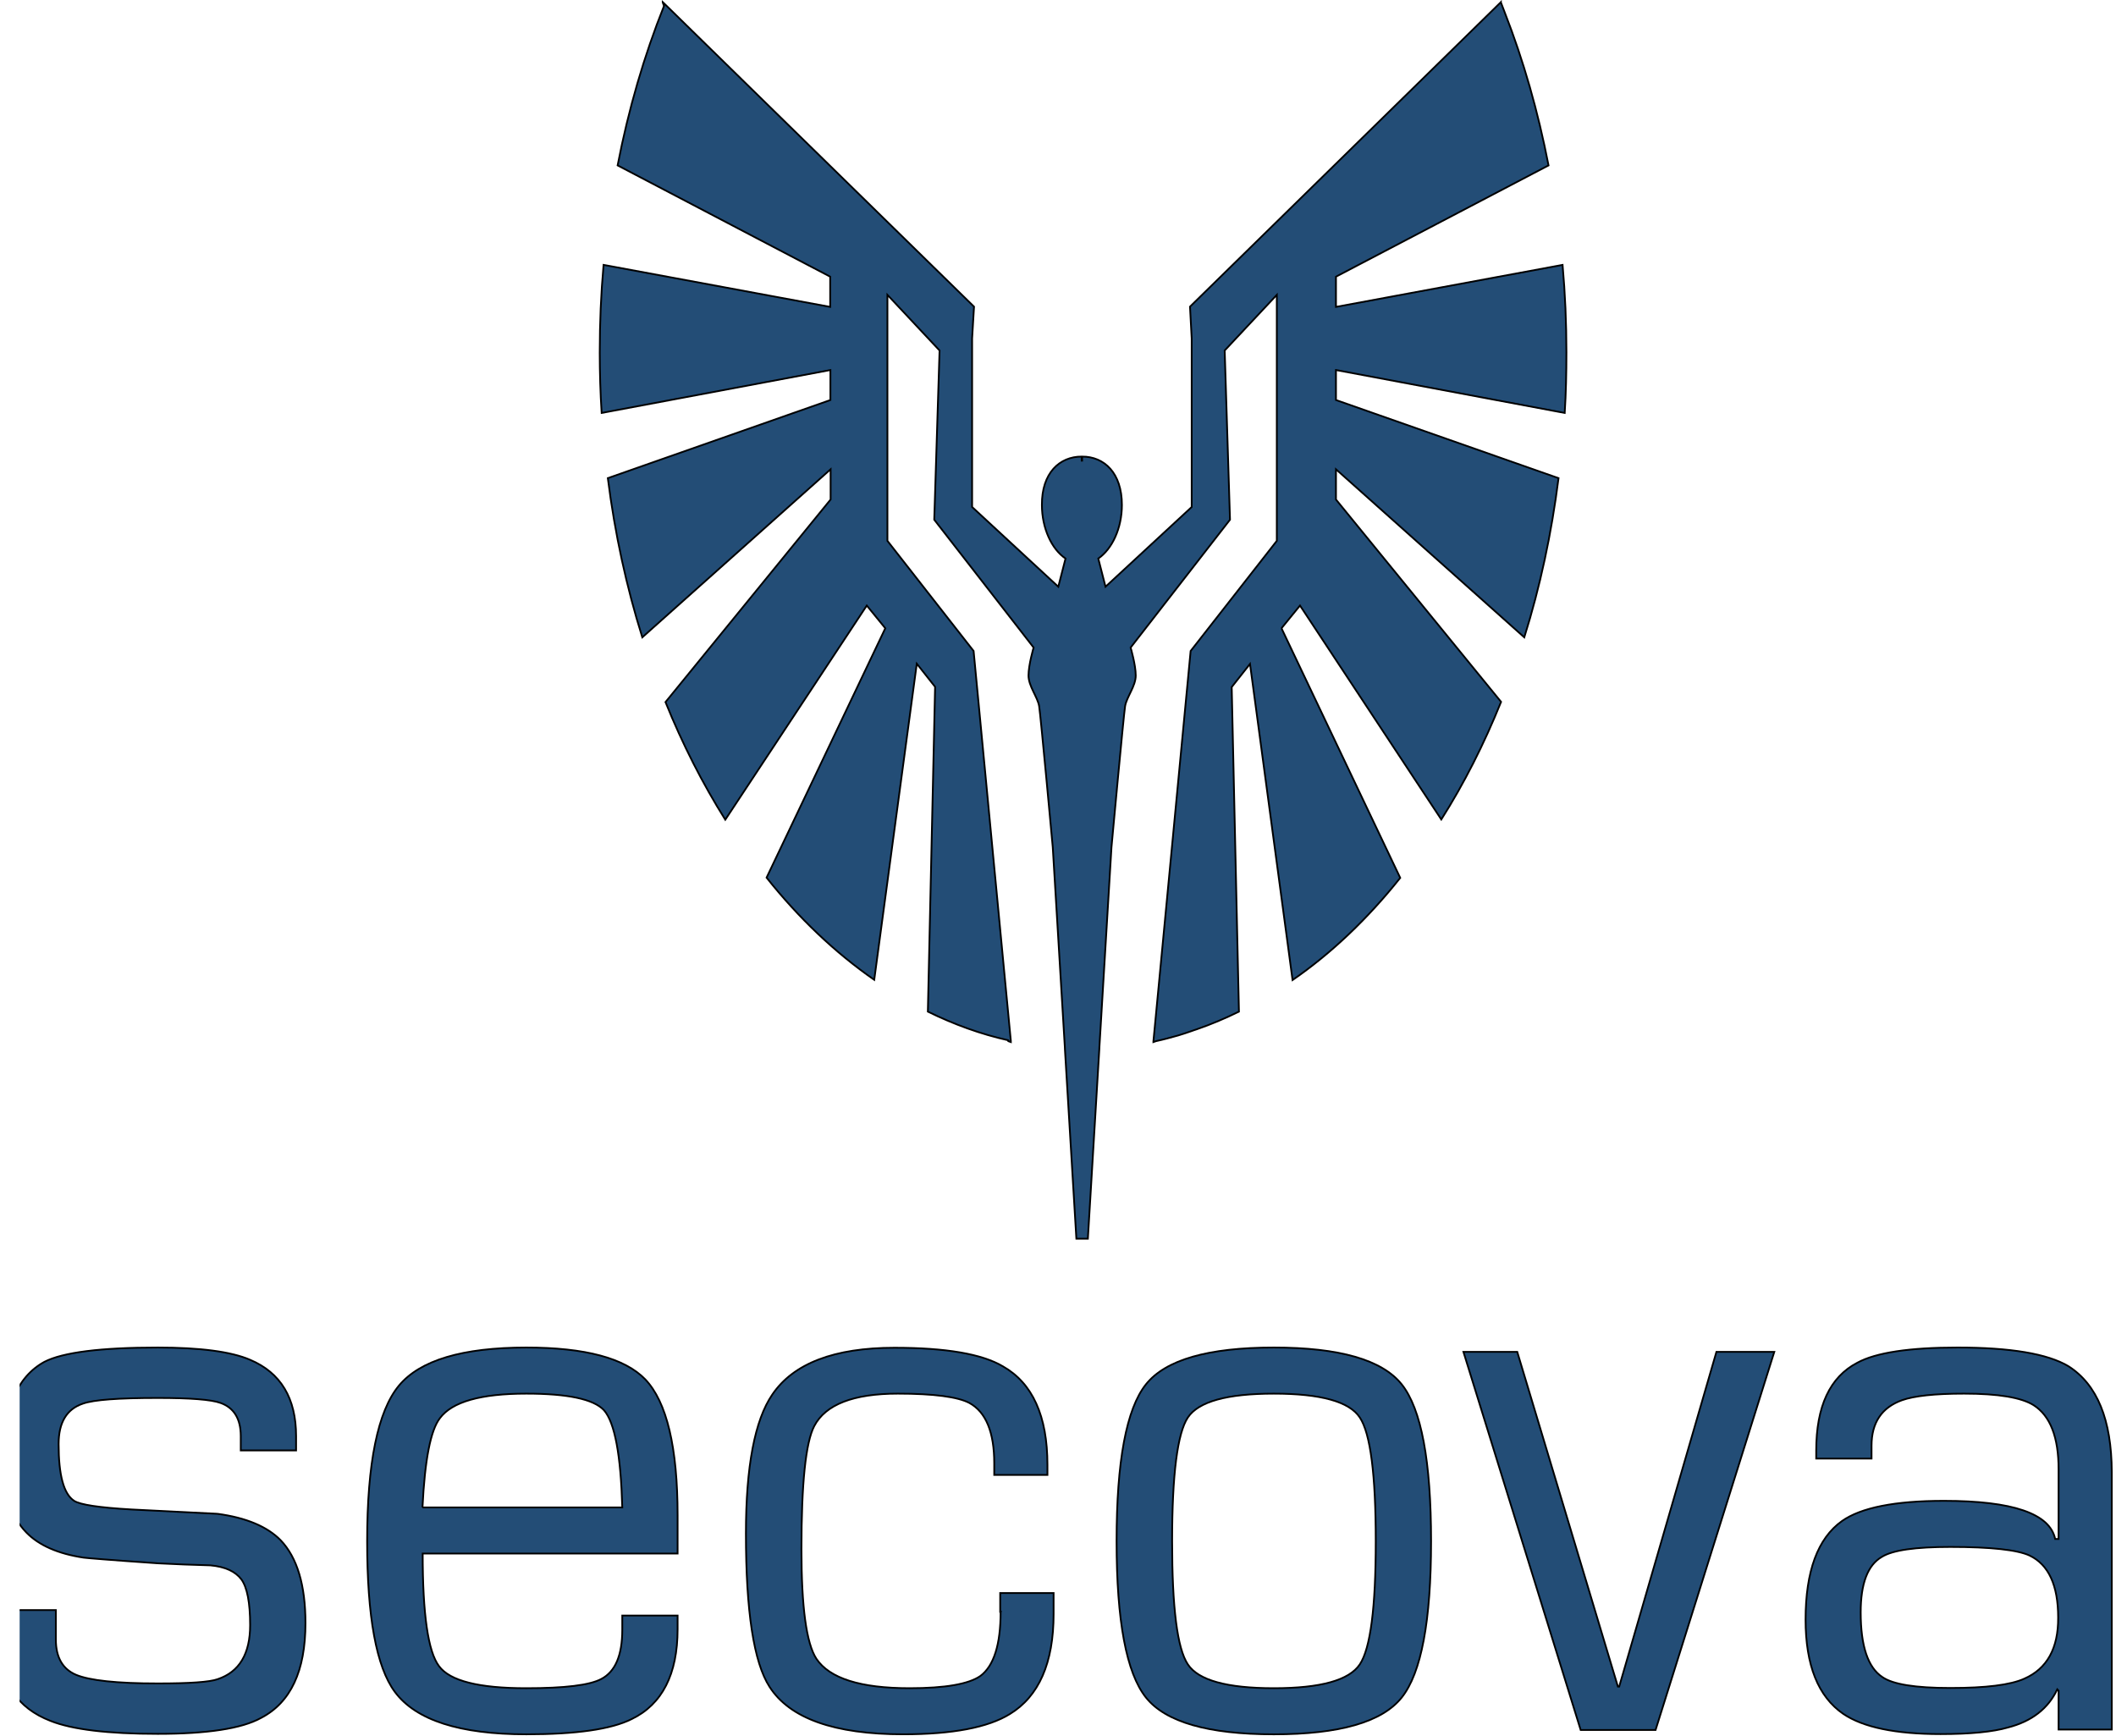
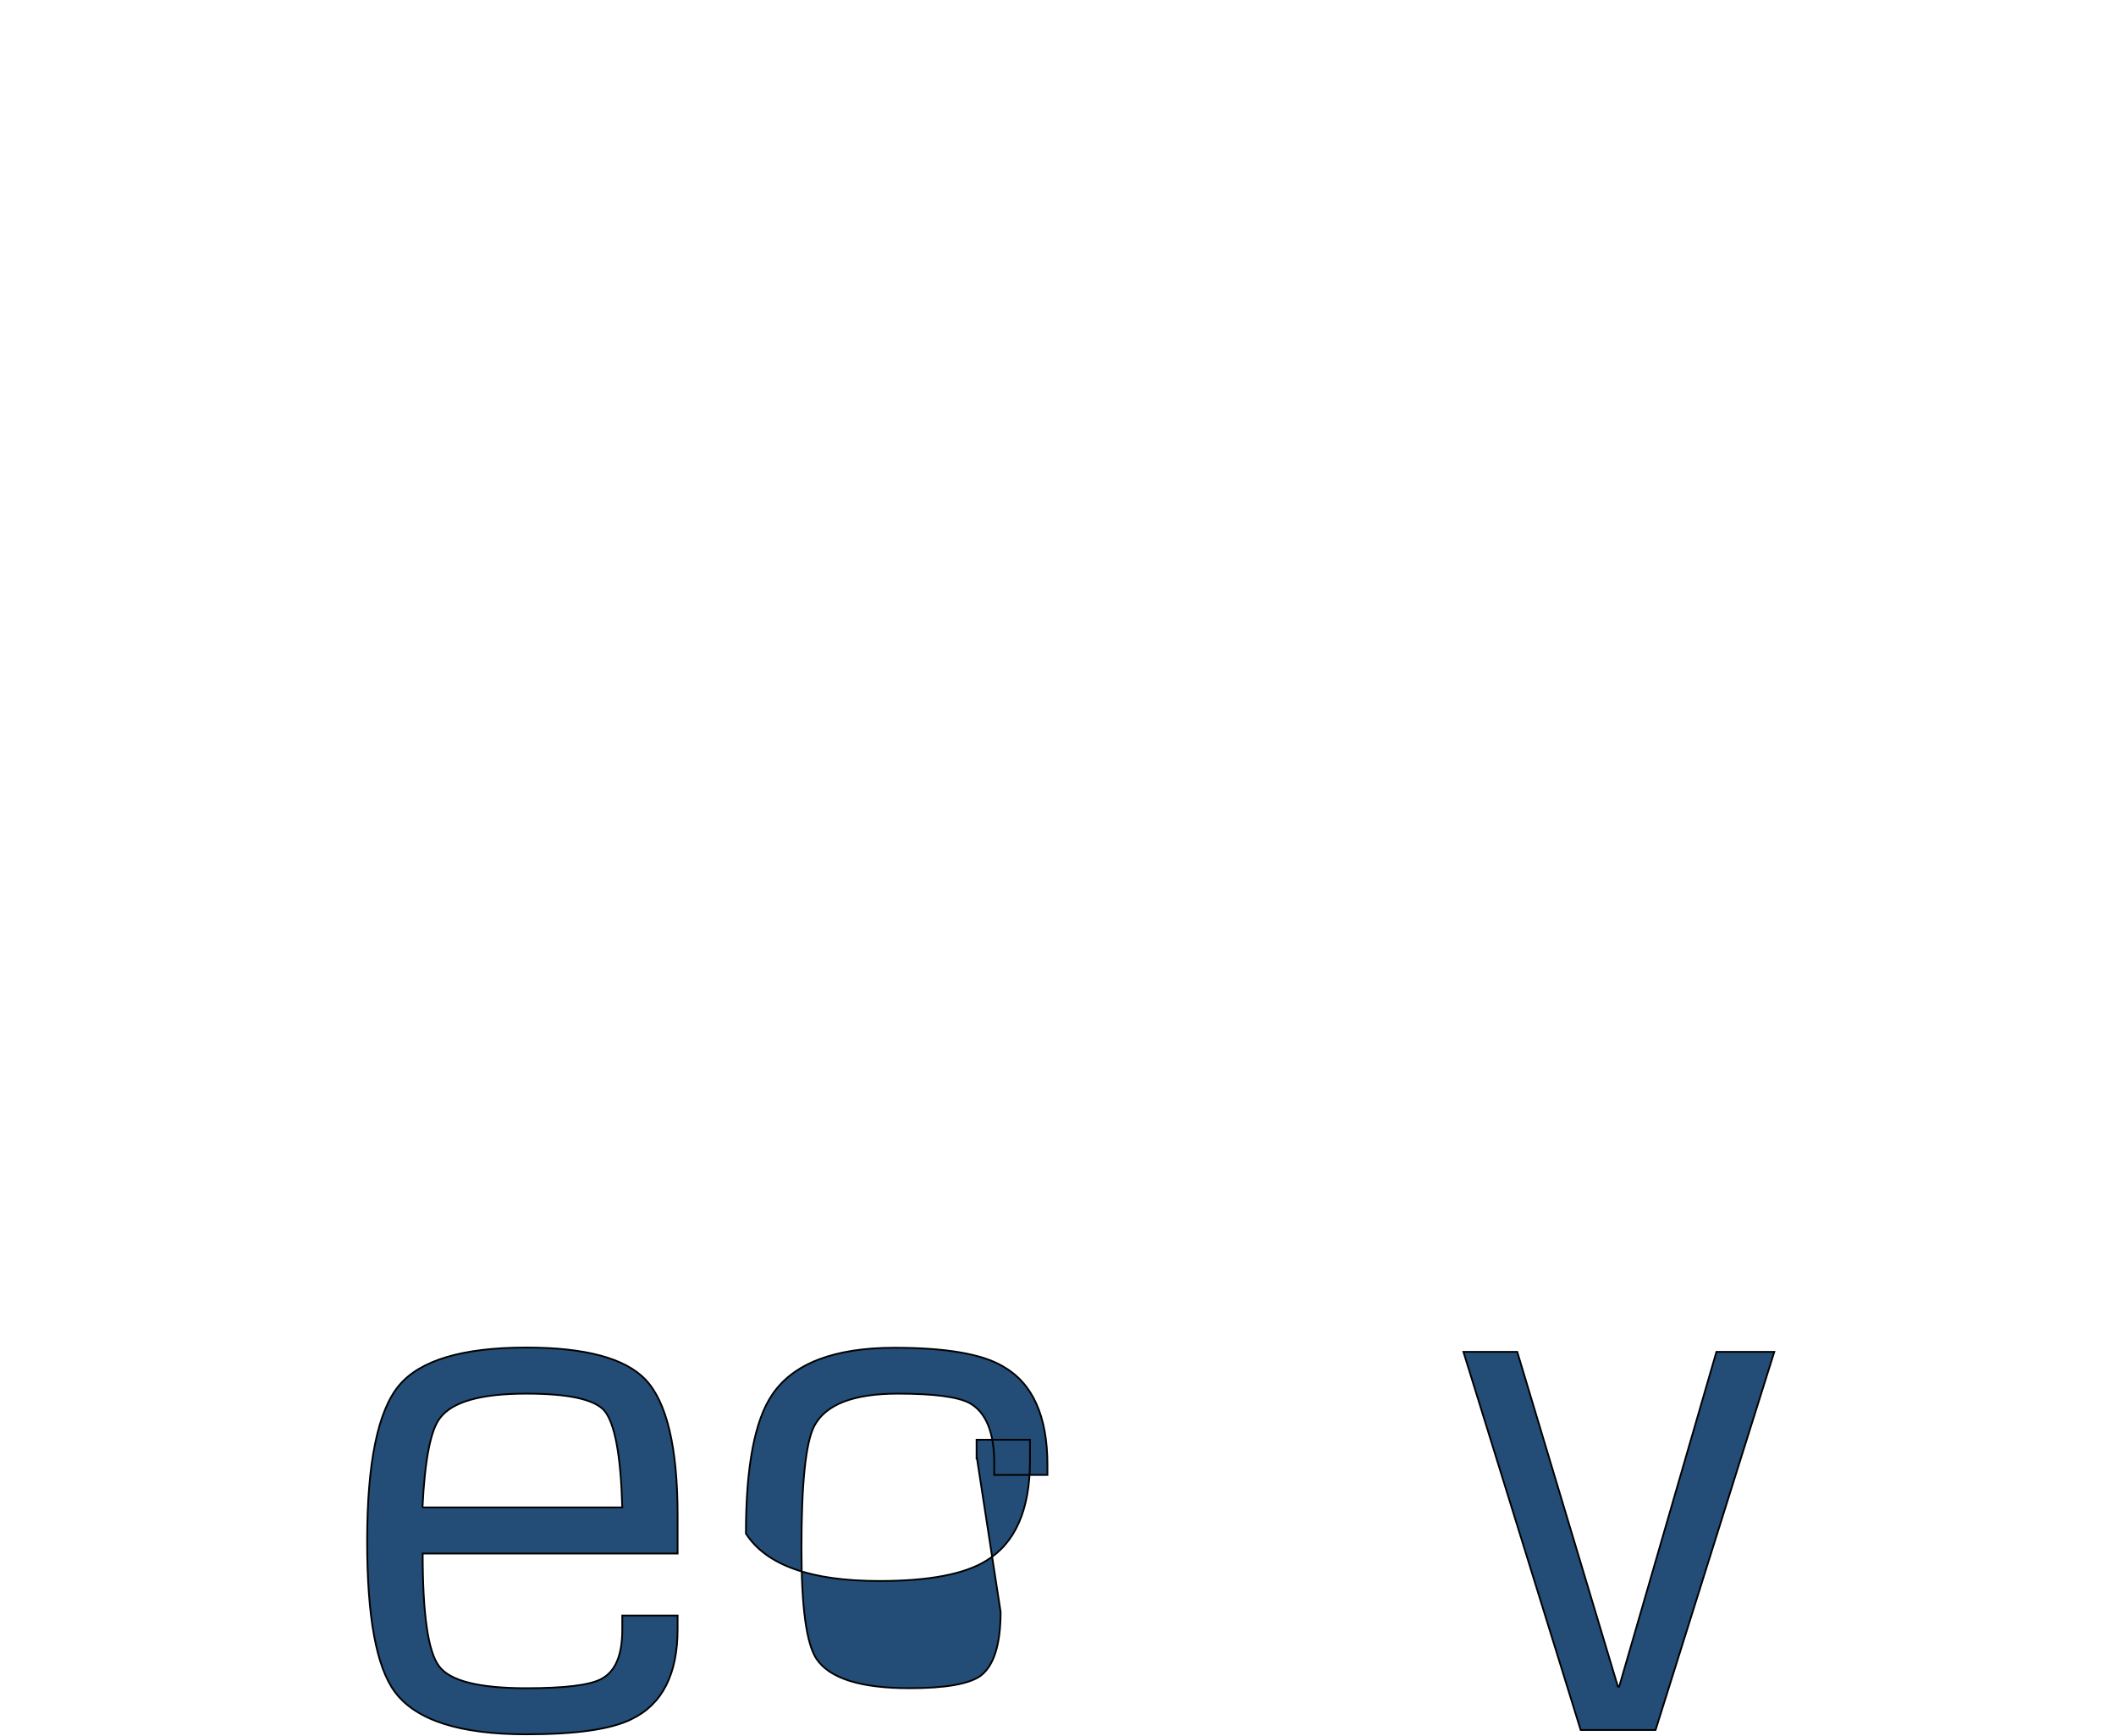
<svg xmlns="http://www.w3.org/2000/svg" xmlns:xlink="http://www.w3.org/1999/xlink" width="1202.9" height="987" xml:space="preserve" version="1.1">
  <g>
    <title>Layer 1</title>
    <g stroke="null" id="svg_1">
      <g stroke="null" id="svg_2">
        <defs stroke="null" transform="translate(1097.5 874.9) scale(1.106 1.146) translate(-1097.5 -874.9) translate(0.271 1.048) scale(1.094 1.127) translate(-0.271 -1.048)">
-           <rect stroke="null" height="911.8" width="992.1" y="37.6" x="105.4" id="SVGID_1_" />
-         </defs>
+           </defs>
        <clipPath stroke="null" transform="translate(1097.5 874.9) scale(1.106 1.146) translate(-1097.5 -874.9) translate(0.271 1.048) scale(1.094 1.127) translate(-0.271 -1.048)" id="SVGID_2_">
          <use stroke="null" id="svg_3" xlink:href="#SVGID_1_" />
        </clipPath>
        <path stroke="null" id="svg_4" fill="#234D76" clip-path="url(#SVGID_2_)" d="m123.562,860.537c-16.33,-0.775 -32.539,-1.678 -48.748,-2.453c-18.386,-1.033 -29.273,-2.711 -32.66,-4.906c-5.927,-3.873 -8.83,-14.589 -8.83,-32.277c0,-12.265 4.597,-19.883 13.79,-22.981c6.169,-2.195 20.322,-3.228 42.579,-3.228c18.386,0 30.362,0.904 35.684,2.84c7.621,2.711 11.492,9.037 11.492,18.85l0,8.134l31.451,0l0,-8.134c0,-21.561 -8.709,-36.021 -26.128,-43.38c-10.766,-4.648 -28.305,-6.972 -52.498,-6.972c-32.418,0 -53.95,2.711 -64.474,8.134c-15.604,8.521 -23.346,26.854 -23.346,55.258c0,18.85 4.355,32.793 13.064,41.702c7.137,7.359 18.024,12.136 32.539,14.331c1.814,0.258 15.846,1.42 42.216,3.228c9.919,0.516 19.959,0.904 29.878,1.162c8.467,0.775 14.274,3.486 17.661,8.005c3.266,4.519 4.96,13.169 4.96,25.951c0,16.397 -6.169,26.596 -18.386,30.727c-4.597,1.678 -15.967,2.453 -34.112,2.453c-23.225,0 -38.708,-1.678 -46.45,-4.906c-7.621,-3.228 -11.492,-9.941 -11.492,-20.012l0,-16.784l-31.451,0l0,20.012c0,21.303 9.435,35.634 28.426,42.993c12.338,4.906 32.66,7.359 60.966,7.359c28.064,0 47.66,-2.969 58.667,-9.037c16.935,-8.779 25.281,-26.725 25.281,-53.967c0,-21.561 -4.718,-37.312 -14.153,-47.124c-7.621,-7.746 -19.596,-12.782 -35.926,-14.976" class="st0" />
      </g>
      <g stroke="null" id="svg_5">
        <defs stroke="null" transform="translate(1097.5 874.9) scale(1.106 1.146) translate(-1097.5 -874.9) translate(0.271 1.048) scale(1.094 1.127) translate(-0.271 -1.048)">
          <rect stroke="null" height="911.8" width="992.1" y="37.6" x="105.4" id="SVGID_3_" />
        </defs>
        <clipPath stroke="null" transform="translate(1097.5 874.9) scale(1.106 1.146) translate(-1097.5 -874.9) translate(0.271 1.048) scale(1.094 1.127) translate(-0.271 -1.048)" id="SVGID_4_">
          <use stroke="null" id="svg_6" xlink:href="#SVGID_3_" />
        </clipPath>
        <path stroke="null" id="svg_7" fill="#234D76" clip-path="url(#SVGID_4_)" d="m240.171,856.922c1.331,-26.983 4.597,-43.896 9.919,-50.739c6.895,-9.296 23.225,-13.944 49.111,-13.944c23.467,0 38.224,3.099 44.152,9.425c6.169,7.101 9.556,25.563 10.403,55.258l-113.585,0zm59.03,-90.891c-36.289,0 -60.482,7.23 -72.457,21.69s-18.024,43.896 -18.024,88.438c0,42.864 5.201,71.396 15.725,85.598c11.975,16.138 36.894,24.143 74.755,24.143c28.426,0 48.264,-2.84 59.877,-8.65c17.419,-8.392 26.128,-25.563 26.128,-51.126l0,-7.746l-31.451,0l0,8.134c0,14.46 -3.992,23.756 -11.854,27.887c-6.653,3.615 -20.927,5.293 -42.821,5.293c-26.733,0 -43.305,-4.131 -49.474,-12.523c-6.29,-8.263 -9.314,-29.695 -9.314,-64.037l144.914,0l0,-21.69c0,-38.732 -6.169,-64.554 -18.386,-77.335c-11.613,-12.007 -34.112,-18.075 -67.619,-18.075" class="st1" />
      </g>
      <g stroke="null" id="svg_8">
        <defs stroke="null" transform="translate(1097.5 874.9) scale(1.106 1.146) translate(-1097.5 -874.9) translate(0.271 1.048) scale(1.094 1.127) translate(-0.271 -1.048)">
          <rect stroke="null" height="911.8" width="992.1" y="37.6" x="105.4" id="SVGID_5_" />
        </defs>
        <clipPath stroke="null" transform="translate(1097.5 874.9) scale(1.106 1.146) translate(-1097.5 -874.9) translate(0.271 1.048) scale(1.094 1.127) translate(-0.271 -1.048)" id="SVGID_6_">
          <use stroke="null" id="svg_9" xlink:href="#SVGID_5_" />
        </clipPath>
-         <path stroke="null" id="svg_10" fill="#234D76" clip-path="url(#SVGID_6_)" d="m568.829,916.311c0,18.591 -3.871,30.727 -11.492,36.408c-6.653,4.648 -20.08,6.972 -40.281,6.972c-27.822,0 -45.482,-5.552 -52.982,-16.784c-5.685,-8.779 -8.467,-29.436 -8.467,-62.23c0,-37.441 2.419,-60.68 7.258,-69.976c6.411,-12.265 22.257,-18.462 47.539,-18.462c20.443,0 33.991,1.808 40.644,5.293c9.435,5.164 14.153,16.655 14.153,34.342l0,6.584l30.241,0l0,-5.681c0,-27.887 -8.467,-46.479 -25.281,-56.032c-11.975,-7.101 -32.539,-10.587 -61.691,-10.587c-34.233,0 -57.458,8.908 -69.433,26.596c-9.919,14.46 -14.999,40.798 -14.999,79.014c0,44.155 4.476,73.333 13.427,87.147c11.492,17.946 36.773,26.983 75.965,26.983c28.064,0 48.264,-3.873 60.603,-11.491c16.572,-10.07 24.918,-29.049 24.918,-56.936l0,-11.878l-30.362,0l0,10.716l0.242,0z" class="st2" />
+         <path stroke="null" id="svg_10" fill="#234D76" clip-path="url(#SVGID_6_)" d="m568.829,916.311c0,18.591 -3.871,30.727 -11.492,36.408c-6.653,4.648 -20.08,6.972 -40.281,6.972c-27.822,0 -45.482,-5.552 -52.982,-16.784c-5.685,-8.779 -8.467,-29.436 -8.467,-62.23c0,-37.441 2.419,-60.68 7.258,-69.976c6.411,-12.265 22.257,-18.462 47.539,-18.462c20.443,0 33.991,1.808 40.644,5.293c9.435,5.164 14.153,16.655 14.153,34.342l0,6.584l30.241,0l0,-5.681c0,-27.887 -8.467,-46.479 -25.281,-56.032c-11.975,-7.101 -32.539,-10.587 -61.691,-10.587c-34.233,0 -57.458,8.908 -69.433,26.596c-9.919,14.46 -14.999,40.798 -14.999,79.014c11.492,17.946 36.773,26.983 75.965,26.983c28.064,0 48.264,-3.873 60.603,-11.491c16.572,-10.07 24.918,-29.049 24.918,-56.936l0,-11.878l-30.362,0l0,10.716l0.242,0z" class="st2" />
      </g>
      <g stroke="null" id="svg_11">
        <defs stroke="null" transform="translate(1097.5 874.9) scale(1.106 1.146) translate(-1097.5 -874.9) translate(0.271 1.048) scale(1.094 1.127) translate(-0.271 -1.048)">
          <rect stroke="null" height="911.8" width="992.1" y="37.6" x="105.4" id="SVGID_7_" />
        </defs>
        <clipPath stroke="null" transform="translate(1097.5 874.9) scale(1.106 1.146) translate(-1097.5 -874.9) translate(0.271 1.048) scale(1.094 1.127) translate(-0.271 -1.048)" id="SVGID_8_">
          <use stroke="null" id="svg_12" xlink:href="#SVGID_7_" />
        </clipPath>
-         <path stroke="null" id="svg_13" fill="#234D76" clip-path="url(#SVGID_8_)" d="m773.015,946.135c-6.048,9.037 -22.257,13.556 -48.869,13.556s-42.942,-4.519 -48.869,-13.556c-6.048,-9.037 -8.951,-32.277 -8.951,-69.976c0,-37.957 3.024,-61.455 8.951,-70.363c6.048,-9.037 22.257,-13.556 48.869,-13.556s42.942,4.519 48.869,13.556c6.048,9.037 9.072,32.535 9.072,70.363c0,37.699 -3.024,60.939 -9.072,69.976m-48.869,-180.104c-37.378,0 -61.57,6.972 -72.699,20.915c-11.129,13.944 -16.693,43.638 -16.693,89.213c0,45.317 5.564,74.882 16.693,88.826s35.321,20.915 72.699,20.915c37.378,0 61.57,-6.972 72.699,-20.915c11.129,-13.944 16.693,-43.509 16.693,-88.826c0,-45.575 -5.564,-75.269 -16.693,-89.213c-11.129,-13.944 -35.442,-20.915 -72.699,-20.915" class="st3" />
      </g>
      <g stroke="null" id="svg_14">
        <defs stroke="null" transform="translate(1097.5 874.9) scale(1.106 1.146) translate(-1097.5 -874.9) translate(0.271 1.048) scale(1.094 1.127) translate(-0.271 -1.048)">
          <rect stroke="null" height="911.8" width="992.1" y="37.6" x="105.4" id="SVGID_9_" />
        </defs>
        <clipPath stroke="null" transform="translate(1097.5 874.9) scale(1.106 1.146) translate(-1097.5 -874.9) translate(0.271 1.048) scale(1.094 1.127) translate(-0.271 -1.048)" id="SVGID_10_">
          <use stroke="null" id="svg_15" xlink:href="#SVGID_9_" />
        </clipPath>
        <polygon stroke="null" id="svg_16" fill="#234D76" clip-path="url(#SVGID_10_)" points="920.469,958.787 919.744,958.787 862.528,768.484 831.924,768.484 898.575,983.447 941.154,983.447 1008.652,768.484 975.75,768.484 " class="st4" />
      </g>
      <g stroke="null" id="svg_17">
        <defs stroke="null" transform="translate(1097.5 874.9) scale(1.106 1.146) translate(-1097.5 -874.9) translate(0.271 1.048) scale(1.094 1.127) translate(-0.271 -1.048)">
          <rect stroke="null" height="911.8" width="992.1" y="37.6" x="105.4" id="SVGID_11_" />
        </defs>
        <clipPath stroke="null" transform="translate(1097.5 874.9) scale(1.106 1.146) translate(-1097.5 -874.9) translate(0.271 1.048) scale(1.094 1.127) translate(-0.271 -1.048)" id="SVGID_12_">
          <use stroke="null" id="svg_18" xlink:href="#SVGID_11_" />
        </clipPath>
-         <path stroke="null" id="svg_19" fill="#234D76" clip-path="url(#SVGID_12_)" d="m1150.784,954.269c-7.984,3.615 -22.015,5.293 -42.095,5.293c-19.838,0 -32.66,-2.066 -38.587,-6.197c-8.226,-5.423 -12.338,-17.688 -12.338,-36.796c0,-16.397 3.992,-26.854 11.975,-31.502c6.169,-3.873 19.233,-5.681 38.95,-5.681c23.225,0 38.224,1.678 45.119,4.906c10.766,5.164 16.209,16.913 16.209,35.246c0.121,17.429 -6.29,29.049 -19.233,34.73m25.039,-177.651c-11.975,-7.101 -33.023,-10.587 -62.901,-10.587c-27.338,0 -46.45,2.84 -57.095,8.65c-15.604,8.134 -23.346,24.789 -23.346,49.964l0,4.519l31.451,0l0,-7.359c0,-13.04 5.806,-21.69 17.298,-25.821c6.895,-2.453 18.628,-3.744 35.321,-3.744c19.475,0 32.539,2.195 39.555,6.584c9.435,6.068 14.153,18.204 14.153,36.408l0,39.636l-1.935,0c-3.024,-14.46 -24.193,-21.69 -63.264,-21.69c-27.822,0 -47.176,3.873 -57.942,11.491c-13.79,9.812 -20.685,28.533 -20.685,56.032c0,25.951 7.137,43.767 21.411,53.579c11.25,7.617 29.636,11.491 55.28,11.491c17.177,0 29.878,-1.291 38.345,-3.744c13.548,-3.486 22.862,-10.716 28.064,-21.69l0.726,0.775l0,22.077l30.241,0l0,-146.407c-0.121,-29.695 -8.226,-49.706 -24.677,-60.164" class="st5" />
      </g>
      <g stroke="null" id="svg_20">
        <defs stroke="null" transform="translate(1097.5 874.9) scale(1.106 1.146) translate(-1097.5 -874.9) translate(0.271 1.048) scale(1.094 1.127) translate(-0.271 -1.048)">
          <rect stroke="null" height="911.8" width="992.1" y="37.6" x="105.4" id="SVGID_13_" />
        </defs>
        <clipPath stroke="null" transform="translate(1097.5 874.9) scale(1.106 1.146) translate(-1097.5 -874.9) translate(0.271 1.048) scale(1.094 1.127) translate(-0.271 -1.048)" id="SVGID_14_">
          <use stroke="null" id="svg_21" xlink:href="#SVGID_13_" />
        </clipPath>
-         <path stroke="null" id="svg_22" fill="#234D76" clip-path="url(#SVGID_14_)" d="m728.5,357.148l10.524,-12.911l80.32,121.619c12.943,-20.399 24.314,-42.864 33.991,-66.877l-93.868,-115.034l0,-17.171l107.053,95.539c8.951,-28.533 15.483,-58.873 19.475,-90.504l-126.528,-44.413l0,-17.042l130.036,24.401c0.726,-11.361 0.968,-22.852 0.968,-34.342c0,-16.913 -0.726,-33.568 -2.177,-49.835l-128.826,23.885l0,-17.171l120.843,-63.262c-5.927,-30.598 -14.274,-59.777 -24.918,-87.018c-0.726,-1.937 -1.452,-3.873 -2.177,-5.681l0,-0.129l0,0l-0.121,0.129l-176.607,173.004l0.968,18.075l0,95.797l-48.99,45.317l-4.113,-16.009l0,0c7.863,-5.423 13.427,-17.171 13.427,-30.469c0,-18.204 -10.04,-27.5 -22.62,-27.5l0,2.324l-0.121,0l-0.121,0l0,-2.324c-12.58,0 -22.741,9.296 -22.62,27.5c0,13.298 5.564,25.176 13.427,30.469l0,0l-4.113,16.009l-48.99,-45.317l0,-95.797l1.089,-18.075l-175.881,-172.1l-1.089,-1.033l0,0l0,0.129l0.726,2.066c-11.25,28.145 -20.201,58.615 -26.37,90.633l120.843,63.262l0,17.171l-128.826,-23.885c-1.452,16.267 -2.177,32.922 -2.177,49.835c0,11.62 0.363,23.11 1.089,34.342l130.036,-24.401l0,17.042l-126.528,44.413c3.992,31.631 10.645,61.971 19.596,90.504l107.053,-95.539l0,17.171l-93.868,115.164c9.677,24.014 21.169,46.479 33.991,66.877l80.441,-121.748l10.524,12.911l-67.498,141.76c18.386,23.11 38.95,42.605 61.208,58.098l24.193,-179.717l10.403,13.169l-4.113,184.623c14.758,7.23 29.999,12.782 45.603,16.267l0.121,0.516l1.452,0.516l0,-0.258l0,-0.387l-21.169,-221.677l-48.99,-62.617l0,-139.823l29.636,31.631l-3.024,96.185l56.49,72.687c0,0 -2.903,9.812 -2.903,15.88c0,6.068 5.201,12.265 6.048,17.429s7.742,80.176 7.742,80.176l6.895,114.131l0,0.387l6.532,108.063l6.532,0l6.532,-108.063l0,-0.387l6.895,-114.131c0,0 6.895,-74.882 7.742,-80.176c0.847,-5.164 6.048,-11.361 6.048,-17.429s-2.903,-15.88 -2.903,-15.88l56.49,-72.687l-3.024,-96.185l29.636,-31.631l0,139.823l-48.99,62.617l-21.169,221.935l0,0.129l0,0.258l1.452,-0.516c4.234,-0.904 8.467,-2.066 12.58,-3.228c2.54,-0.775 4.96,-1.549 7.5,-2.453c0.968,-0.387 1.935,-0.646 3.024,-1.033c8.226,-2.84 16.209,-6.197 24.072,-10.07l-4.113,-184.494l10.403,-13.169l24.193,179.717c22.257,-15.364 42.821,-34.988 61.208,-58.098l-67.498,-141.889z" class="st6" />
      </g>
    </g>
  </g>
</svg>